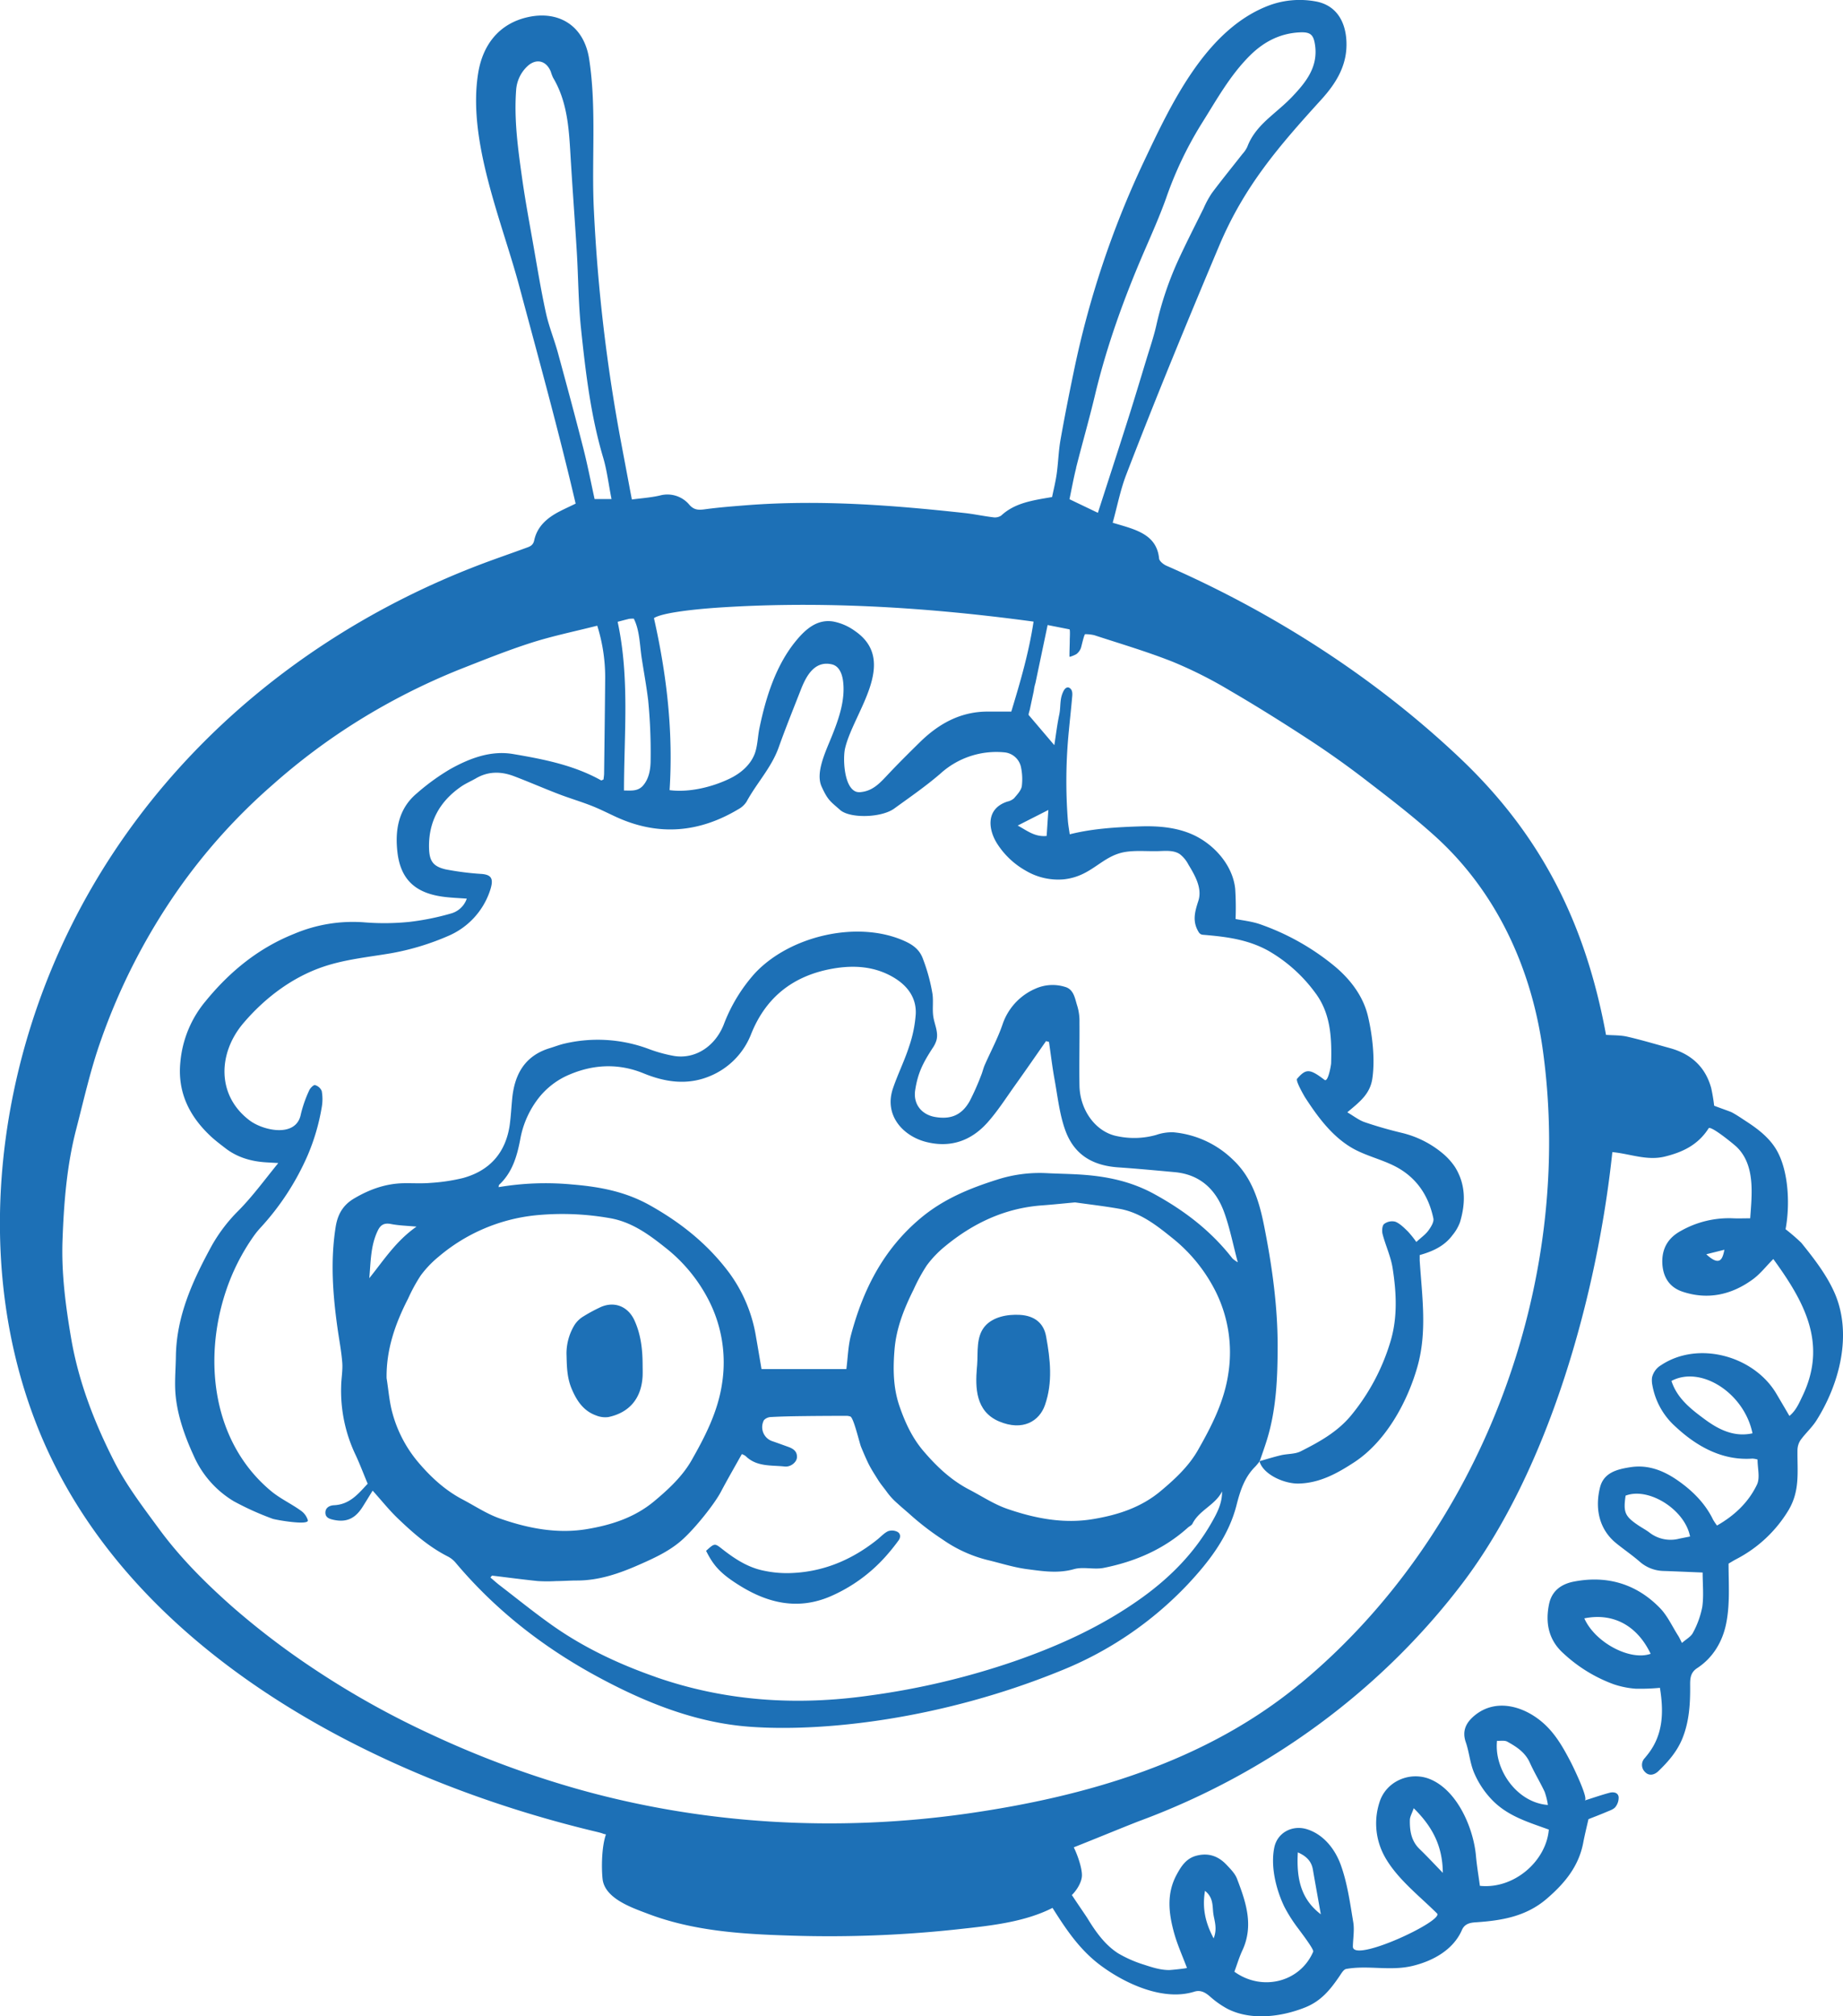
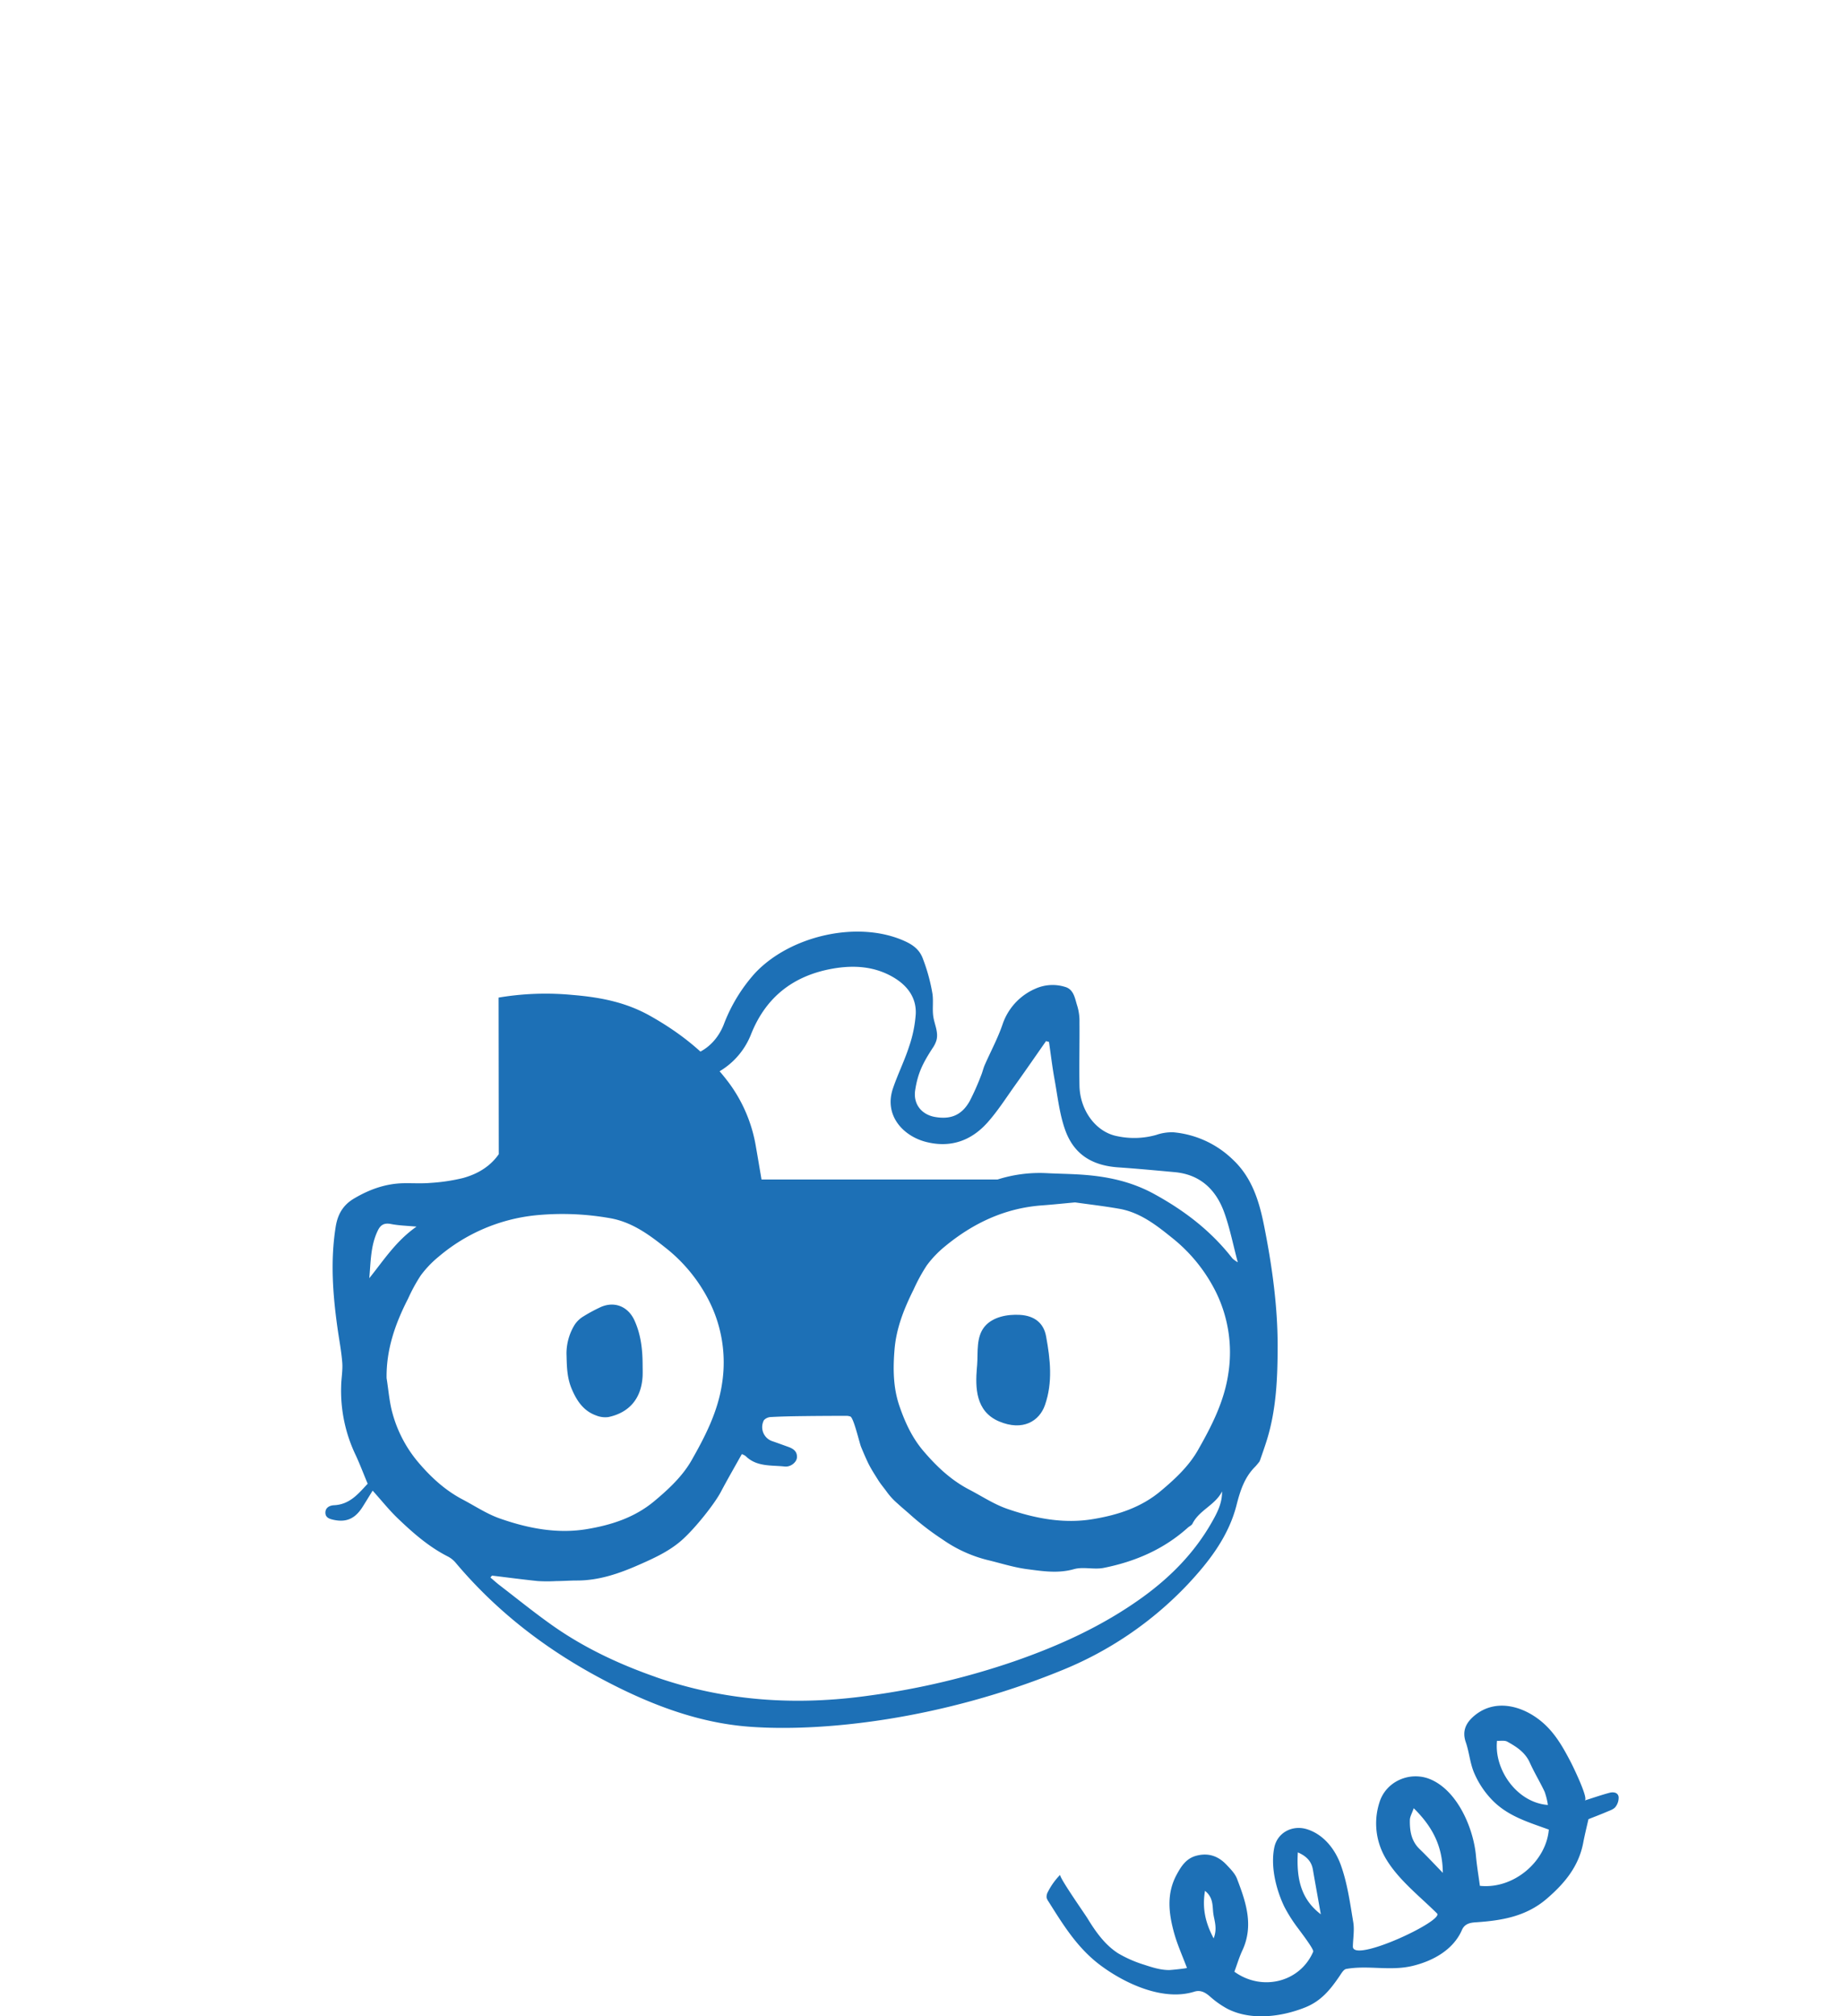
<svg xmlns="http://www.w3.org/2000/svg" id="bg" viewBox="0 0 696.84 761.92">
  <defs>
    <style>.cls-1{fill:#1d70b6;}</style>
  </defs>
  <g id="strokes">
-     <path class="cls-1" d="M549.89,714.71a135.44,135.44,0,0,0,48.3-32.83c8.12-8.69,15.32-18.09,18.31-29.79,1.39-5.46,3-10.48,7-14.49.62-.62,1.14-1.34,1.7-2a1.27,1.27,0,0,1-.06-.18l.17-.06c.9-2.63,1.85-5.25,2.67-7.91,3.58-11.56,4.05-23.48,4.07-35.45,0-15.35-2.14-30.47-5.12-45.46-1.84-9.23-4.54-18.2-11.79-25a37,37,0,0,0-22.51-10.35,18.11,18.11,0,0,0-6.51,1,30.65,30.65,0,0,1-14.67.48c-8.11-1.5-14.17-9.77-14.33-19.13-.15-8,.07-15.92,0-23.87a19.78,19.78,0,0,0-.79-6.1c-.92-2.76-1.24-6.33-4.62-7.31a15.88,15.88,0,0,0-11.22.65A22.5,22.5,0,0,0,528,470.52c-1.8,5.24-4.48,10.18-6.71,15.27-.57,1.3-.85,2.73-1.4,4a93.32,93.32,0,0,1-4.26,9.58c-3,5.36-7.22,7.1-13.28,6-5-.94-8.11-4.87-7.36-10,1-6.63,3-10.45,6.6-16a10.14,10.14,0,0,0,1.48-3.05c.78-3.09-.83-6-1.24-9-.37-2.75.09-5.52-.27-8.31A68,68,0,0,0,498,445.83c-1.18-3.4-3.49-5.29-6.77-6.8-17.69-8.14-43.63-2.15-56.9,12.14a61.66,61.66,0,0,0-11.74,19.38c-3.34,8.35-10.91,13.06-18.71,11.8a54,54,0,0,1-9.64-2.65,55.05,55.05,0,0,0-31.92-2c-1.85.43-3.64,1.14-5.46,1.69-9.35,2.84-13.29,9.75-14.21,18.91-.35,3.48-.51,7-1,10.44-1.61,10.34-7.63,17-17.65,19.74a69.75,69.75,0,0,1-12.26,1.83c-3.32.29-6.69.07-10,.12-6.88.1-13.05,2.31-18.95,5.81-4.27,2.53-6.2,6.16-6.92,10.8-2,12.71-1.08,25.37.69,38,.61,4.4,1.48,8.77,1.82,13.19.22,3-.38,6-.42,9a56.16,56.16,0,0,0,5.24,25.41c1.7,3.55,3.07,7.26,4.79,11.35-3.34,3.53-6.62,7.84-12.72,8.12-1.67.08-3.29.9-3.27,2.84s1.69,2.39,3.36,2.73c4.51.91,7.79-.47,10.51-4.64,1.29-2,2.48-4,4-6.44,3.38,3.75,6.2,7.31,9.45,10.43,5.79,5.54,11.81,10.84,19.07,14.5a9.52,9.52,0,0,1,2.91,2.37c15.17,18,33.36,32.12,54.05,43.25,17.89,9.63,36.75,17.14,56.9,18.65C459.79,737.88,504.62,733.14,549.89,714.71Zm63.53-112.49c-1.54,10.69-6.37,20.06-11.56,29.16-3.43,6-8.65,10.88-14.08,15.41-7.41,6.19-16.18,9-25.34,10.53-11.17,1.92-22.13-.21-32.66-3.85-5-1.73-9.61-4.8-14.38-7.28-6.82-3.55-12.27-8.7-17.22-14.49-4.29-5-7-10.87-9.11-17-2.43-7-2.48-14.33-1.86-21.61.68-8,3.63-15.35,7.19-22.47a65.42,65.42,0,0,1,5-9.15,39.58,39.58,0,0,1,6.84-7.15c10.67-8.81,22.71-14.49,36.71-15.51,4.09-.3,8.16-.73,12.5-1.13,5.5.78,11.19,1.43,16.82,2.43,7.63,1.36,13.71,6,19.47,10.65a60.67,60.67,0,0,1,16.82,20.49A51.56,51.56,0,0,1,613.42,602.22ZM337.72,531c4.91-4.59,6.7-10.6,7.93-17a35.47,35.47,0,0,1,7.46-16.36,29.41,29.41,0,0,1,9.62-7.56c9.58-4.5,19.58-5.26,29.61-1.15,8.23,3.37,16.6,4.55,25,1.05A28.24,28.24,0,0,0,433,474c5.7-14.19,16.26-22.11,30.93-24.67,7.94-1.38,15.9-.89,23.12,3.47,5.11,3.09,8.41,7.58,8.17,13.61a47.54,47.54,0,0,1-2.56,12.48c-1.7,5.28-4.21,10.29-6,15.53-3.62,10.35,3.78,18.18,12.41,20.4,9.27,2.37,17.09-.41,23.26-7.31,3.89-4.36,7.06-9.36,10.47-14.13,3.94-5.51,7.79-11.09,11.67-16.64l1.12.29c.7,4.76,1.25,9.54,2.12,14.27,1.16,6.38,1.86,13,4,19,3.07,8.58,9.39,13.41,20.06,14.14,7.13.49,14.24,1.16,21.36,1.81,9.69.89,15.65,6.65,18.76,15.34,2.08,5.79,3.27,11.9,5.08,18.72a12.07,12.07,0,0,1-2-1.44c-8-10.3-18-18-29.51-24.31-9-4.94-18.32-6.79-28.2-7.41-4.24-.26-8.49-.31-12.73-.53a52.57,52.57,0,0,0-18.39,2.41c-10.48,3.31-20.44,7.33-29.21,14.71-14.06,11.82-21.66,27-26.21,44.1-1.08,4.08-1.17,8.41-1.74,12.82H436.9c-.72-4.21-1.38-8.22-2.09-12.22a55.9,55.9,0,0,0-10.11-24.13c-8.11-10.87-18.3-19-30.21-25.65-9.24-5.12-18.85-6.89-29.06-7.74a106.74,106.74,0,0,0-27.94,1C337.58,531.57,337.53,531.16,337.72,531Zm-49.13,35.35c.59-6.14.45-12.3,3.22-18,1-2.12,2.38-3,4.9-2.52,2.88.58,5.86.66,9.75,1C298.59,552.34,294,559.64,288.59,566.33ZM324,650c-6.82-3.55-12.31-8.67-17.21-14.5a48.42,48.42,0,0,1-9.35-17.9c-1.26-4.36-1.56-9-2.3-13.52-.15-10.85,3.29-20.62,8.11-30a64.21,64.21,0,0,1,4.77-8.75,39.58,39.58,0,0,1,6.83-7.16,67.26,67.26,0,0,1,36.7-15.62,103.25,103.25,0,0,1,27.93,1.07c8.23,1.39,14.72,6.11,20.87,11a60,60,0,0,1,16.82,20.49A51.5,51.5,0,0,1,422,606c-1.55,10.68-6.38,20.06-11.56,29.16-3.43,6-8.65,10.88-14.08,15.41-7.41,6.19-16.18,9-25.34,10.54-11.16,1.9-22.13-.2-32.67-3.85C333.29,655.56,328.72,652.49,324,650Zm72.85,67c-13.71-4.79-26.83-10.92-38.75-19.28-6.89-4.84-13.44-10.16-20.12-15.29-1.24-.95-2.39-2-3.58-3l.59-.73c5.8.7,11.58,1.48,17.39,2.07a60.88,60.88,0,0,0,7,0c2.59,0,5.18-.22,7.76-.21,8.31,0,15.94-2.64,23.39-5.92,5.69-2.5,11.47-5.13,16.19-9.29,5-4.4,12.39-13.7,14.8-18.27,2.5-4.73,5.19-9.37,7.93-14.28a5.11,5.11,0,0,1,1.45.74c4.17,4.12,9.67,3.39,14.76,3.94,2.32.25,4.49-1.64,4.63-3.35.19-2.34-1.37-3.39-3.3-4.08s-3.88-1.41-5.84-2.08a5.61,5.61,0,0,1-3.34-8,3.82,3.82,0,0,1,2.77-1.19c4.12-.23,8.25-.3,12.38-.35,5.41-.07,10.82-.09,16.23-.1a5.55,5.55,0,0,1,1.25.24c1.26.26,3.48,10,4.1,11.49.72,1.77,1.93,4.59,2.78,6.31,1.14,2.28,2.36,4.11,3.71,6.27.95,1.53,2.37,3.17,3.41,4.65a25.59,25.59,0,0,0,3.89,4.17l.24.22.15.14c1.56,1.41,3.18,2.74,4.74,4.15a102.78,102.78,0,0,0,11.92,9.1,51.14,51.14,0,0,0,16.71,7.68c5.07,1.2,10.09,2.85,15.24,3.52,5.83.76,11.67,1.7,17.69,0,3.52-1,7.61.25,11.25-.48,11.84-2.36,22.7-7,31.81-15.2.58-.52,1.45-.87,1.77-1.51,2.56-5.15,8.59-7,11.18-12.18.07,4.51-1.9,8.18-3.93,11.74-6.58,11.55-15.72,20.78-26.45,28.48-14.74,10.58-31,18-48.1,23.94a286.09,286.09,0,0,1-54.69,12.95C450.25,727.94,423.2,726.23,396.8,717Z" transform="translate(-148.97 -83.33)" />
-     <path class="cls-1" d="M842.84,572.38c-3-7.08-8-13.5-12.8-19.44a74.92,74.92,0,0,0-5.95-5.13c1.71-8.92,1.25-22-3.45-30-2.6-4.41-6.68-7.64-10.9-10.41-2-1.29-3.92-2.66-6-3.76-.63-.33-6.63-2.41-6.65-2.51a64.81,64.81,0,0,0-1.13-6.72c-2.24-8.07-7.71-12.88-15.66-15.05-5.36-1.47-10.69-3.07-16.09-4.31-2.55-.58-5.25-.47-8-.68C748.53,432.68,732,399.17,701,369.81c-32.14-30.44-70.52-55-111-72.71-1.14-.5-2.68-1.73-2.78-2.74-.7-7.12-5.72-9.76-11.54-11.69-1.89-.62-3.81-1.15-6-1.81,1.74-6.29,2.91-12.42,5.12-18.16,11.1-28.87,23.06-57.84,35.09-86.38,9.51-22.59,22.51-37.6,38.63-55.32,5.67-6.24,10-13.17,9.53-22.19-.38-7.65-4.06-13.72-11.94-15a33.34,33.34,0,0,0-17,1.46c-24.2,8.9-37.49,37.68-47.8,59.45a352.46,352.46,0,0,0-26.38,79.17c-1.78,8.56-3.48,17.13-5,25.74-.73,4.19-.83,8.5-1.42,12.72-.43,3.07-1.2,6.1-1.75,8.8-7.36,1.26-14,2.16-19.24,7a4.27,4.27,0,0,1-3.07.64c-3.62-.43-7.2-1.22-10.83-1.61-27.49-3-54.85-5.08-82.5-2.93-5.21.41-10.43.82-15.61,1.52-2.35.32-4.1.34-5.88-1.69a10.82,10.82,0,0,0-11.24-3.49c-3.35.76-6.82,1-10.51,1.48-.36-1.9-.67-3.43-.95-5-1-5.3-2-10.61-3-15.91a639.84,639.84,0,0,1-10.39-88c-1-18.91,1.07-38.88-1.81-57.52-2-13-11.94-18.5-23.54-15.75-10.63,2.51-16.69,10.46-18.41,21-4.18,25.59,8.94,56,15.48,80.43,7.34,27.38,14.91,54.71,21.36,82.32-2.38,1.15-4.39,2.06-6.34,3.08-4.52,2.38-8.22,5.59-9.33,10.81-.44,2.05-1.86,2.39-3.31,2.92-6.18,2.27-12.43,4.39-18.58,6.77-81.69,31.58-146.6,95.95-170.7,181.4-13,46.25-13.35,96.82,4.05,142,33,85.79,127.6,134.81,212.22,154.92,3,.72,1.72.62,3.45.95-1.68,4.8-1.71,12.79-1.28,16.81.79,7.46,11.21,10.93,17.15,13.19,17,6.46,35.14,7.66,53.1,8.22a449.43,449.43,0,0,0,63.12-2.26c14.31-1.58,31.13-3,43-12.09,2.32-1.78,4.88-5.5,4.88-8.46s-1.78-7.91-3.09-10.52c8.5-3.35,21.19-8.6,25.36-10.15,47.9-17.8,90.46-48.74,121.46-89.45,32.95-43.26,51.15-109.56,56.82-163.1,6.75.63,13.07,3.35,19.86,1.68S791,515.94,795,509.69c.76-1.21,9.72,6.17,10.57,7,7.17,6.9,5.79,18,5.15,27-2.44,0-4.47.09-6.5,0a36.82,36.82,0,0,0-19.71,4.76c-4.86,2.63-7.31,6.73-7,12.48.31,5.23,2.87,8.9,7.6,10.48,9.58,3.21,18.56,1.21,26.58-4.64,2.85-2.07,5.08-5,7.77-7.69,11.83,16.25,20.54,32.06,11,51.84-1.27,2.64-2.42,5.41-4.91,7.45-1.75-3-3.34-5.7-4.94-8.41-8.46-14.28-29.54-20.14-43.62-10.75a7.3,7.3,0,0,0-3.38,4.62,8.82,8.82,0,0,0,.11,2.85,27.37,27.37,0,0,0,8.84,15.81c8.06,7.51,17.77,12.83,29,12a8.33,8.33,0,0,1,1.94.35c0,3.29,1,6.89-.2,9.44-3.18,6.69-8.49,11.73-15.13,15.5a21.78,21.78,0,0,1-1.48-2.21c-3-6.18-7.77-10.91-13.29-14.77-5.3-3.7-11.18-6.11-17.91-5.07-5,.77-10.13,2-11.55,7.64-1.85,7.4-.75,15.58,6.22,21.19,2.85,2.3,5.88,4.37,8.65,6.76a14.13,14.13,0,0,0,9.09,3.63c4.86.16,9.72.39,14.84.59,0,4.48.46,8.82-.14,13a33.84,33.84,0,0,1-3.52,9.76c-.74,1.48-2.56,2.42-4.16,3.85-.72-1.37-1-2.09-1.44-2.74-2.22-3.49-4-7.44-6.78-10.35-8.94-9.24-20.07-12.53-32.67-10.09-4.52.88-8.25,3.31-9.34,8.42-1.52,7.22-.17,13.7,5.41,18.7a56.23,56.23,0,0,0,18.94,11.65,33.49,33.49,0,0,0,8.35,1.7,79,79,0,0,0,9.2-.33c1.5,9.34,1.29,18.14-5.11,25.78l-.6.74a3.7,3.7,0,0,0,0,5.21c1.64,1.8,3.72,1.11,5.13-.25,3.66-3.52,7-7.34,9-12.17,2.74-6.65,3.08-13.61,3-20.64,0-2.51.26-4.55,2.67-6.12,6-3.93,9.65-10.07,11-17.07,1.45-7.34.86-15,.86-22.41,1.06-.63,2-1.22,3-1.74a49.7,49.7,0,0,0,19.78-18.64c4.32-7.45,3.16-14.43,3.28-22.58a7,7,0,0,1,1.19-3.77c1.87-2.57,4.32-4.74,6-7.41C844.42,606.36,849.32,587.83,842.84,572.38Zm-287-312.28c2.3-9.09,4.91-18.12,7.09-27.24,4.51-18.93,11.12-37.12,18.84-54.94,2.78-6.42,5.62-12.82,8-19.4a140.5,140.5,0,0,1,13.4-28.27c5.69-9,10.8-18.41,18.47-26,5.17-5.11,11.24-8.28,18.58-8.68,4.27-.23,5.43.81,6,5,1.09,8.18-3.52,13.87-8.61,19.24-2.62,2.77-5.62,5.18-8.48,7.72-3.61,3.2-6.83,6.65-8.56,11.3a11.15,11.15,0,0,1-1.87,2.73c-3.82,4.88-7.74,9.68-11.46,14.65a36.2,36.2,0,0,0-3.19,5.84c-3.31,6.69-6.72,13.34-9.83,20.13a125.27,125.27,0,0,0-8.09,24.29c-1,4.33-2.46,8.55-3.75,12.81-2.27,7.45-4.5,14.9-6.86,22.32-3.7,11.65-7.49,23.28-11.44,35.51l-10.74-5.14C554.22,267.81,554.91,263.92,555.88,260.1ZM419.52,313c36.59-2.51,76-.78,120.24,5.22-1.77,11.72-5,22.75-8.42,34-3.27,0-6.25,0-9.23,0-10.16.08-18.31,4.68-25.33,11.56-3.95,3.88-7.88,7.77-11.68,11.79-3.07,3.24-5.84,6.59-10.6,7.06a4.29,4.29,0,0,1-1.75-.11,4.4,4.4,0,0,1-.5-.21c-4.25-2.15-4.59-12.62-3.76-16.19,3.15-13.54,20.46-32.86,3.75-44.35a20.47,20.47,0,0,0-8.18-3.58c-6-1-10.33,2.74-13.95,7.08-7.77,9.32-11.58,21.55-14,33.24-.67,3.17-.69,7.2-2,10.18-1.73,4-5.25,6.91-9.13,8.8-6.65,3.24-15.45,5.39-22.84,4.41,1.44-22.3-1.14-43.85-5.91-65C399,315.05,409.42,313.73,419.52,313Zm-32.91,4.2a15.07,15.07,0,0,1,2-.11c2.26,4.5,2.24,10.07,3,15,.82,5.3,1.8,10.59,2.44,15.92a202.68,202.68,0,0,1,.92,22.45c0,3.42-.55,7-2.79,9.63-2,2.34-4.5,1.95-7.28,1.95,0-21.22,2.2-42.46-2.4-63.75C384.46,317.79,385.53,317.47,386.61,317.24ZM359.9,216.58c-1.38-5-3.4-9.91-4.51-15-1.84-8.37-3.22-16.84-4.7-25.28s-3.06-16.83-4.26-25.29c-1.57-11.14-3.15-22.31-2.31-33.61a13.59,13.59,0,0,1,4.11-8.9c3.35-3.24,7.24-2.38,9,1.91a18,18,0,0,0,.83,2.23c5.34,8.93,6,18.89,6.59,28.91.72,12.35,1.66,24.69,2.41,37,.58,9.65.59,19.36,1.6,29,1.73,16.42,3.65,32.83,8.39,48.76,1.43,4.83,2,9.91,3.14,15.6h-6.4c-1.39-6.32-2.62-12.69-4.22-19C366.48,240.8,363.21,228.68,359.9,216.58Zm280.63,503c-35.74,29.56-80.84,42.63-126,49.07-49.32,7-100,4.13-147.95-9.52a367.78,367.78,0,0,1-54.49-20.38,326.81,326.81,0,0,1-45.59-25.57,293,293,0,0,1-29.89-22.89c-10-8.86-19.5-18.34-27.44-29.14-6.09-8.29-12.45-16.59-17.08-25.7-7.47-14.69-13.44-30.07-16.24-46.53-2.09-12.26-3.69-24.53-3.24-37,.51-14.14,1.62-28.27,5.2-42,2.9-11.21,5.43-22.58,9.3-33.46a235,235,0,0,1,29.3-57.08A220.77,220.77,0,0,1,252,379.92a238.76,238.76,0,0,1,32.43-24.23,246.44,246.44,0,0,1,38.14-19.33c9-3.54,18-7.17,27.22-10.13,8.12-2.6,16.52-4.31,25-6.47a65.2,65.2,0,0,1,3,19.51c-.1,12.09-.26,24.19-.41,36.28,0,.79-.15,1.58-.21,2.31-.4.15-.77.44-.93.34-10.34-5.78-21.82-8-33.23-9.94-8.44-1.45-16.46,1.6-23.77,5.67a83,83,0,0,0-12.69,9.2c-6.93,5.79-8.26,13.88-7.32,22.13,1.2,10.6,7,15.72,17.92,17,2.66.32,5.35.42,8.31.64a8.79,8.79,0,0,1-6.18,5.67,96.69,96.69,0,0,1-15.39,3.1,93.38,93.38,0,0,1-17.13.19,56.94,56.94,0,0,0-26.55,4.33c-13.47,5.37-24.31,14.21-33.47,25.41a41.55,41.55,0,0,0-9.56,22.91C216,495.9,220.46,505,228.55,512.6c1.73,1.63,3.65,3.07,5.54,4.53,4.55,3.55,9.84,5.07,15.52,5.42l4.58.26c-5.31,6.53-9.66,12.5-14.93,17.86A60.67,60.67,0,0,0,229.05,554c-7.15,13.1-13.36,26.52-13.58,41.85-.06,4.12-.41,8.25-.26,12.35.32,8.61,3.42,17.45,7,25.21a37.75,37.75,0,0,0,15.17,17.21,108.13,108.13,0,0,0,14.64,6.6c1,.39,13.93,2.69,13.34.53a6.84,6.84,0,0,0-2.75-3.67c-3.7-2.65-7.76-4.47-11.32-7.46-21.87-18.34-25.57-49.16-17-75.12A79.9,79.9,0,0,1,245,550.27a32,32,0,0,1,2.39-2.94,98.07,98.07,0,0,0,17.89-27.39,79.7,79.7,0,0,0,5.34-18.22,17.42,17.42,0,0,0,0-6.11,3.84,3.84,0,0,0-2.54-2.25c-.54-.15-1.83,1.13-2.2,2a46.87,46.87,0,0,0-3.16,9c-1.71,9-14.2,6.25-19.38,2.34-12.59-9.5-11.94-25.55-2.27-36.84,8.14-9.53,18.52-17.36,30.41-21.32,8.2-2.73,16.85-3.56,25.32-5a96.52,96.52,0,0,0,21.73-6.58A28.36,28.36,0,0,0,334,420.58c1.78-4.94,1.09-6.62-2.77-7a107.28,107.28,0,0,1-13.67-1.72c-4.9-1.11-6.26-3.23-6.37-8.15-.22-9.87,4-17.48,12-23.06,1.81-1.27,3.9-2.14,5.83-3.26,4.65-2.68,9.47-2.58,14.29-.76,5.64,2.14,11.17,4.56,16.8,6.72,4.13,1.59,8.39,2.84,12.5,4.45,3.24,1.27,6.35,2.87,9.52,4.32,15.88,7.21,31.21,5.84,46-3a8.53,8.53,0,0,0,3.13-2.88c3.79-7,9.38-12.81,12.12-20.46,2.63-7.37,5.57-14.63,8.42-21.91,2-5.12,5.16-11,11.7-9.5,2.76.63,3.84,3.57,4.2,6.09,1,7.21-1.57,14.49-4.22,21.09-2.43,6-6.23,13.78-3.86,19s3.31,5.58,7,8.84,15.54,3,20.43-.51c5.93-4.3,12-8.48,17.52-13.25a31.45,31.45,0,0,1,24.23-8,7.07,7.07,0,0,1,6.12,5.21,21.87,21.87,0,0,1,.4,7.55c-.27,1.66-1.77,3.2-2.95,4.6a5.66,5.66,0,0,1-2.54,1.24c-8.32,2.76-7.15,10.65-3.87,15.84a30.61,30.61,0,0,0,10.88,10.28A24,24,0,0,0,551,415.62c10.93-1.06,14.45-9.05,23.74-10.41,4.06-.59,8.2-.14,12.3-.27,2.74-.09,5.71-.38,8,1.13a11.75,11.75,0,0,1,3.24,3.91c2.42,4,5.34,8.92,3.8,13.72-1.31,4.06-2.37,7.64,0,11.65a2.47,2.47,0,0,0,.92,1,2.71,2.71,0,0,0,1,.22c8.68.73,16.72,1.73,24.49,6a57.33,57.33,0,0,1,17.62,15.7c6.07,7.92,6.43,17.29,6.16,26.86,0,.52-1.12,7.3-2.49,6.26-5.6-4.27-7-4.32-10.38-.42-.64.75,2.53,6.22,3,7,1.65,2.54,3.35,5.06,5.2,7.46,3.63,4.72,7.87,9.08,13.14,12,4.79,2.62,10.2,3.91,15.11,6.31,8.32,4.06,13.2,11,15.08,20,.28,1.37-.94,3.29-1.92,4.62-1.11,1.5-2.73,2.62-4.53,4.27a39,39,0,0,0-3.15-3.93c-1.45-1.41-3-3-4.77-3.72a5,5,0,0,0-4.26.86c-.76.65-.88,2.65-.56,3.87,1.12,4.28,3.08,8.4,3.77,12.74,1.47,9.3,1.94,18.85-.84,27.91a79.73,79.73,0,0,1-15,28c-5.18,6.17-12,9.9-18.92,13.39-2.17,1.09-4.95.89-7.41,1.46-2.7.64-5.36,1.47-8,2.22a.63.63,0,0,1-.11.24c1.53,4.91,9.35,8.36,14.72,8.25,8-.16,14.67-3.87,21.08-8.06,11.88-7.78,20-22.57,23.82-35.93s1.8-26.57.91-40.28c0-.62,0-1.23,0-2.07,4.84-1.36,9.31-3.35,12.37-7.49a16.64,16.64,0,0,0,2.85-4.88c2.16-7.16,2.26-14.28-1.89-20.92a24.44,24.44,0,0,0-4-4.58,37.76,37.76,0,0,0-16-8.28c-4.78-1.14-9.53-2.49-14.18-4.08-2.17-.75-4.08-2.29-6.52-3.71,4.46-3.81,8.68-6.79,9.5-13,1-7.19,0-16-1.62-23-1.8-8-7-14.66-13.42-19.81a91.82,91.82,0,0,0-27.37-15.23c-3.11-1.09-6.47-1.44-9.34-2A110.47,110.47,0,0,0,616,419.2c-.91-8.88-7.9-16.71-15.77-20.36-6.17-2.86-13.15-3.46-19.94-3.25-9,.28-18.12.8-26.85,3-.24-1.7-.54-3.34-.69-5a192,192,0,0,1,.37-34.24c.4-4.27.88-8.54,1.25-12.82.1-1.06.13-2.33-.77-3.08-1.05-.9-2,0-2.51,1a10.24,10.24,0,0,0-1,3.18c-.3,1.88-.2,3.8-.6,5.66-.79,3.72-1.23,7.5-1.88,11.62l-9.69-11.39c-.16-.19.37-1.8.43-2.08l.5-2.38,1-4.64a15.75,15.75,0,0,1,.63-3l.66-3.17,1.28-6.08q1.33-6.33,2.66-12.66l8.25,1.63c.32.06.12,3.51.12,3.81,0,2.17-.14,4.35-.11,6.52,0,.25,2.41-.78,2.65-1a5.14,5.14,0,0,0,1.66-2.24c.2-.51,1.23-5.3,1.64-5.26a15.43,15.43,0,0,1,3.39.37c10,3.27,20,6.21,29.76,10.08A162.54,162.54,0,0,1,614,344.28c10.15,5.9,20.1,12.15,29.93,18.56q11.32,7.4,22,15.66c8.67,6.66,17.37,13.35,25.49,20.67,23.44,21.11,36.68,50.16,40.92,81.14C744.46,568.19,709.12,662.88,640.53,719.61ZM545.36,389.39c-.23,3.38-.43,6.53-.65,9.82-4.48.45-7.38-2-10.94-3.93ZM794.11,557.28l6.86-1.71C800.28,559,799.33,562.1,794.11,557.28Zm-.6,62.34c-5.16-3.81-10.44-7.88-12.56-14.48,11.15-5.92,27.52,4.58,30.64,19.8C804.58,626.48,798.71,623.46,793.51,619.62Zm-9.66,45.14a13,13,0,0,1-11.19-2.3c-1.37-1.05-2.94-1.85-4.37-2.83-5-3.39-5.58-4.91-4.68-11.14,8.7-3.35,22.44,5.28,24.37,15.44C786.6,664.21,785.23,664.47,783.85,664.76ZM748,694.86c10.91-2.21,20,2.72,25.08,13.39C765.37,711,752.13,704.1,748,694.86Z" transform="translate(-148.97 -83.33)" />
+     <path class="cls-1" d="M549.89,714.71a135.44,135.44,0,0,0,48.3-32.83c8.12-8.69,15.32-18.09,18.31-29.79,1.39-5.46,3-10.48,7-14.49.62-.62,1.14-1.34,1.7-2a1.27,1.27,0,0,1-.06-.18l.17-.06c.9-2.63,1.85-5.25,2.67-7.91,3.58-11.56,4.05-23.48,4.07-35.45,0-15.35-2.14-30.47-5.12-45.46-1.84-9.23-4.54-18.2-11.79-25a37,37,0,0,0-22.51-10.35,18.11,18.11,0,0,0-6.51,1,30.65,30.65,0,0,1-14.67.48c-8.11-1.5-14.17-9.77-14.33-19.13-.15-8,.07-15.92,0-23.87a19.78,19.78,0,0,0-.79-6.1c-.92-2.76-1.24-6.33-4.62-7.31a15.88,15.88,0,0,0-11.22.65A22.5,22.5,0,0,0,528,470.52c-1.8,5.24-4.48,10.18-6.71,15.27-.57,1.3-.85,2.73-1.4,4a93.32,93.32,0,0,1-4.26,9.58c-3,5.36-7.22,7.1-13.28,6-5-.94-8.11-4.87-7.36-10,1-6.63,3-10.45,6.6-16a10.14,10.14,0,0,0,1.48-3.05c.78-3.09-.83-6-1.24-9-.37-2.75.09-5.52-.27-8.31A68,68,0,0,0,498,445.83c-1.18-3.4-3.49-5.29-6.77-6.8-17.69-8.14-43.63-2.15-56.9,12.14a61.66,61.66,0,0,0-11.74,19.38c-3.34,8.35-10.91,13.06-18.71,11.8a54,54,0,0,1-9.64-2.65,55.05,55.05,0,0,0-31.92-2c-1.85.43-3.64,1.14-5.46,1.69-9.35,2.84-13.29,9.75-14.21,18.91-.35,3.48-.51,7-1,10.44-1.61,10.34-7.63,17-17.65,19.74a69.75,69.75,0,0,1-12.26,1.83c-3.32.29-6.69.07-10,.12-6.88.1-13.05,2.31-18.95,5.81-4.27,2.53-6.2,6.16-6.92,10.8-2,12.71-1.08,25.37.69,38,.61,4.4,1.48,8.77,1.82,13.19.22,3-.38,6-.42,9a56.16,56.16,0,0,0,5.24,25.41c1.7,3.55,3.07,7.26,4.79,11.35-3.34,3.53-6.62,7.84-12.72,8.12-1.67.08-3.29.9-3.27,2.84s1.69,2.39,3.36,2.73c4.51.91,7.79-.47,10.51-4.64,1.29-2,2.48-4,4-6.44,3.38,3.75,6.2,7.31,9.45,10.43,5.79,5.54,11.81,10.84,19.07,14.5a9.52,9.52,0,0,1,2.91,2.37c15.17,18,33.36,32.12,54.05,43.25,17.89,9.63,36.75,17.14,56.9,18.65C459.79,737.88,504.62,733.14,549.89,714.71Zm63.53-112.49c-1.54,10.69-6.37,20.06-11.56,29.16-3.43,6-8.65,10.88-14.08,15.41-7.41,6.19-16.18,9-25.34,10.53-11.17,1.92-22.13-.21-32.66-3.85-5-1.73-9.61-4.8-14.38-7.28-6.82-3.55-12.27-8.7-17.22-14.49-4.29-5-7-10.87-9.11-17-2.43-7-2.48-14.33-1.86-21.61.68-8,3.63-15.35,7.19-22.47a65.42,65.42,0,0,1,5-9.15,39.58,39.58,0,0,1,6.84-7.15c10.67-8.81,22.71-14.49,36.71-15.51,4.09-.3,8.16-.73,12.5-1.13,5.5.78,11.19,1.43,16.82,2.43,7.63,1.36,13.71,6,19.47,10.65a60.67,60.67,0,0,1,16.82,20.49A51.56,51.56,0,0,1,613.42,602.22ZM337.72,531c4.91-4.59,6.7-10.6,7.93-17a35.47,35.47,0,0,1,7.46-16.36,29.41,29.41,0,0,1,9.62-7.56c9.58-4.5,19.58-5.26,29.61-1.15,8.23,3.37,16.6,4.55,25,1.05A28.24,28.24,0,0,0,433,474c5.7-14.19,16.26-22.11,30.93-24.67,7.94-1.38,15.9-.89,23.12,3.47,5.11,3.09,8.41,7.58,8.17,13.61a47.54,47.54,0,0,1-2.56,12.48c-1.7,5.28-4.21,10.29-6,15.53-3.62,10.35,3.78,18.18,12.41,20.4,9.27,2.37,17.09-.41,23.26-7.31,3.89-4.36,7.06-9.36,10.47-14.13,3.94-5.51,7.79-11.09,11.67-16.64l1.12.29c.7,4.76,1.25,9.54,2.12,14.27,1.16,6.38,1.86,13,4,19,3.07,8.58,9.39,13.41,20.06,14.14,7.13.49,14.24,1.16,21.36,1.81,9.69.89,15.65,6.65,18.76,15.34,2.08,5.79,3.27,11.9,5.08,18.72a12.07,12.07,0,0,1-2-1.44c-8-10.3-18-18-29.51-24.31-9-4.94-18.32-6.79-28.2-7.41-4.24-.26-8.49-.31-12.73-.53a52.57,52.57,0,0,0-18.39,2.41H436.9c-.72-4.21-1.38-8.22-2.09-12.22a55.9,55.9,0,0,0-10.11-24.13c-8.11-10.87-18.3-19-30.21-25.65-9.24-5.12-18.85-6.89-29.06-7.74a106.74,106.74,0,0,0-27.94,1C337.58,531.57,337.53,531.16,337.72,531Zm-49.13,35.35c.59-6.14.45-12.3,3.22-18,1-2.12,2.38-3,4.9-2.52,2.88.58,5.86.66,9.75,1C298.59,552.34,294,559.64,288.59,566.33ZM324,650c-6.82-3.55-12.31-8.67-17.21-14.5a48.42,48.42,0,0,1-9.35-17.9c-1.26-4.36-1.56-9-2.3-13.52-.15-10.85,3.29-20.62,8.11-30a64.21,64.21,0,0,1,4.77-8.75,39.58,39.58,0,0,1,6.83-7.16,67.26,67.26,0,0,1,36.7-15.62,103.25,103.25,0,0,1,27.93,1.07c8.23,1.39,14.72,6.11,20.87,11a60,60,0,0,1,16.82,20.49A51.5,51.5,0,0,1,422,606c-1.55,10.68-6.38,20.06-11.56,29.16-3.43,6-8.65,10.88-14.08,15.41-7.41,6.19-16.18,9-25.34,10.54-11.16,1.9-22.13-.2-32.67-3.85C333.29,655.56,328.72,652.49,324,650Zm72.85,67c-13.71-4.79-26.83-10.92-38.75-19.28-6.89-4.84-13.44-10.16-20.12-15.29-1.24-.95-2.39-2-3.58-3l.59-.73c5.8.7,11.58,1.48,17.39,2.07a60.88,60.88,0,0,0,7,0c2.59,0,5.18-.22,7.76-.21,8.31,0,15.94-2.64,23.39-5.92,5.69-2.5,11.47-5.13,16.19-9.29,5-4.4,12.39-13.7,14.8-18.27,2.5-4.73,5.19-9.37,7.93-14.28a5.11,5.11,0,0,1,1.45.74c4.17,4.12,9.67,3.39,14.76,3.94,2.32.25,4.49-1.64,4.63-3.35.19-2.34-1.37-3.39-3.3-4.08s-3.88-1.41-5.84-2.08a5.61,5.61,0,0,1-3.34-8,3.82,3.82,0,0,1,2.77-1.19c4.12-.23,8.25-.3,12.38-.35,5.41-.07,10.82-.09,16.23-.1a5.55,5.55,0,0,1,1.25.24c1.26.26,3.48,10,4.1,11.49.72,1.77,1.93,4.59,2.78,6.31,1.14,2.28,2.36,4.11,3.71,6.27.95,1.53,2.37,3.17,3.41,4.65a25.59,25.59,0,0,0,3.89,4.17l.24.22.15.14c1.56,1.41,3.18,2.74,4.74,4.15a102.78,102.78,0,0,0,11.92,9.1,51.14,51.14,0,0,0,16.71,7.68c5.07,1.2,10.09,2.85,15.24,3.52,5.83.76,11.67,1.7,17.69,0,3.52-1,7.61.25,11.25-.48,11.84-2.36,22.7-7,31.81-15.2.58-.52,1.45-.87,1.77-1.51,2.56-5.15,8.59-7,11.18-12.18.07,4.51-1.9,8.18-3.93,11.74-6.58,11.55-15.72,20.78-26.45,28.48-14.74,10.58-31,18-48.1,23.94a286.09,286.09,0,0,1-54.69,12.95C450.25,727.94,423.2,726.23,396.8,717Z" transform="translate(-148.97 -83.33)" />
    <path class="cls-1" d="M544.68,800.33a4.59,4.59,0,0,0,.71,1.5c5.75,9.13,11.12,17.87,20,24.38,9.28,6.82,23.52,13.36,35.16,9.71,2.41-.75,4.22.35,6,1.9a34.49,34.49,0,0,0,6.61,4.63c8.9,4.49,20.38,3,29.35-.6,6-2.42,9.45-6.67,13-11.9.67-1,1.5-2.44,2.45-2.61,8.32-1.49,16.52.87,25-1.13,7.66-1.82,15.42-6,18.73-13.51,1-2.39,3-2.87,5.46-3,9.62-.65,18.85-2.19,26.62-8.87,6.73-5.78,12.08-12.16,13.8-21.09.57-3,1.28-5.87,2-9,2.23-.89,4.6-1.78,6.93-2.78,1.15-.49,2.54-.92,3.26-1.82a5.67,5.67,0,0,0,1.22-3.75c-.21-1.77-2-2-3.41-1.63-3.06.81-6.05,1.86-9.44,2.93,1.67-.53-4.65-13.38-5.27-14.56-2.57-4.9-5.18-9.62-9.15-13.56-7-6.94-18.24-11-26.83-4.29-3.36,2.65-5.28,5.83-3.69,10.39,1.35,3.9,1.57,8,3.26,11.82a33.77,33.77,0,0,0,7,10.31c5.91,5.91,13.47,8.09,21.13,10.88-1,11.95-13.18,22.59-26.06,21.25-.51-3.83-1.16-7.56-1.49-11.32-.93-10.44-7-24.75-17.39-29-7.62-3.09-16.66.83-19.1,8.8a25.89,25.89,0,0,0,1.87,20.26c4.58,8.43,13.16,15,19.9,21.69,2.77,2.76-32,19-31.82,12.46.08-3.13.63-6.21.15-9.13-1.21-7.24-2.26-15-4.81-21.9-2.2-5.93-6.57-11.4-12.83-13.29-5.35-1.61-11,1.25-12.2,6.86-1.52,7.23.66,16,3.79,22.49a57.1,57.1,0,0,0,5.4,8.42c.7,1,5.88,7.69,5.5,8.55-5,11.58-19.37,15.09-29.8,7.56,1-2.67,1.8-5.42,3-8,4.42-9.44,1.37-18.33-2-27.12-.76-2-2.48-3.71-4-5.32-3.06-3.22-6.74-4.57-11.25-3.42-4,1-5.9,4.07-7.65,7.33-3.86,7.21-2.9,14.69-.84,22.07,1.23,4.37,3.13,8.55,4.8,13,.09.22-6.07.83-6.74.83-3.26,0-6.37-1-9.41-2a46.36,46.36,0,0,1-9.88-4.33c-5-3.21-8.5-8.17-11.55-13.17-1.07-1.76-11-15.86-10.33-16.51a25.65,25.65,0,0,0-4.62,6.41,3.82,3.82,0,0,0-.54,2ZM715,741.13c1.29.08,2.85-.25,3.9.33,3.44,1.91,6.73,4,8.49,7.91s3.85,7.27,5.6,11a26.17,26.17,0,0,1,1.24,5C722.53,764.51,713.82,752,715,741.13ZM685.69,782c-3.11-3-3.73-6.88-3.65-10.9,0-1.27.79-2.53,1.46-4.5,7,6.9,10.92,14.18,11,24.43C691,787.39,688.4,784.62,685.69,782Zm-46,1.29c3,1.32,5.11,3.16,5.68,6.48.94,5.45,1.94,10.87,3,16.92C641.07,801.1,639.08,793.67,639.68,783.26Zm-35.1,14.54c3.2,2.56,2.77,5.69,3.12,8.44s1.65,5.67.14,9.51C604.64,809.71,603.5,804.32,604.58,797.8Z" transform="translate(-148.97 -83.33)" />
    <path class="cls-1" d="M625.35,635.35l-.17.06a1.15,1.15,0,0,0,.06.17l.06-.07A.75.75,0,0,0,625.35,635.35Z" transform="translate(-148.97 -83.33)" />
-     <path class="cls-1" d="M415.94,669.34c3.17-2.86,3.23-2.94,6-.75,4.68,3.67,9.58,6.92,15.47,8.18a42.18,42.18,0,0,0,9.43,1c12.71-.18,23.87-4.74,33.75-12.61,1.37-1.09,2.59-2.47,4.12-3.22a4.54,4.54,0,0,1,3.48.18c1.36.66,1.38,2.15.52,3.3a77.6,77.6,0,0,1-5.06,6.25,59.83,59.83,0,0,1-20.74,14.9c-12.36,5.28-23.72,2.51-34.46-4.22C421.19,677.81,418.69,674.81,415.94,669.34Z" transform="translate(-148.97 -83.33)" />
    <path class="cls-1" d="M518.33,600.25l.1-1.19c.37-4.66-.49-10.55,2.89-14.53,3-3.53,8.38-4.63,13.3-4.35,5.38.32,9,3,9.9,8.23,1.57,8.61,2.56,17.23-.45,25.86-2.09,6-8.32,10-17.4,6.15-8.89-3.8-8.93-12.88-8.35-20.07Z" transform="translate(-148.97 -83.33)" />
    <path class="cls-1" d="M391.94,598.54c0,1.59.07,3.19,0,4.77-.42,8.31-4.9,13.78-12.92,15.48a9.06,9.06,0,0,1-4.6-.58c-4.8-1.69-7.35-5.51-9.26-10s-1.87-8.84-2-13.44a20.74,20.74,0,0,1,3.08-10.84,10.4,10.4,0,0,1,3.38-3.21,60.22,60.22,0,0,1,5.86-3.19c5.43-2.78,10.92-.73,13.41,4.81C391.24,587.51,391.89,593,391.94,598.54Z" transform="translate(-148.97 -83.33)" />
  </g>
</svg>